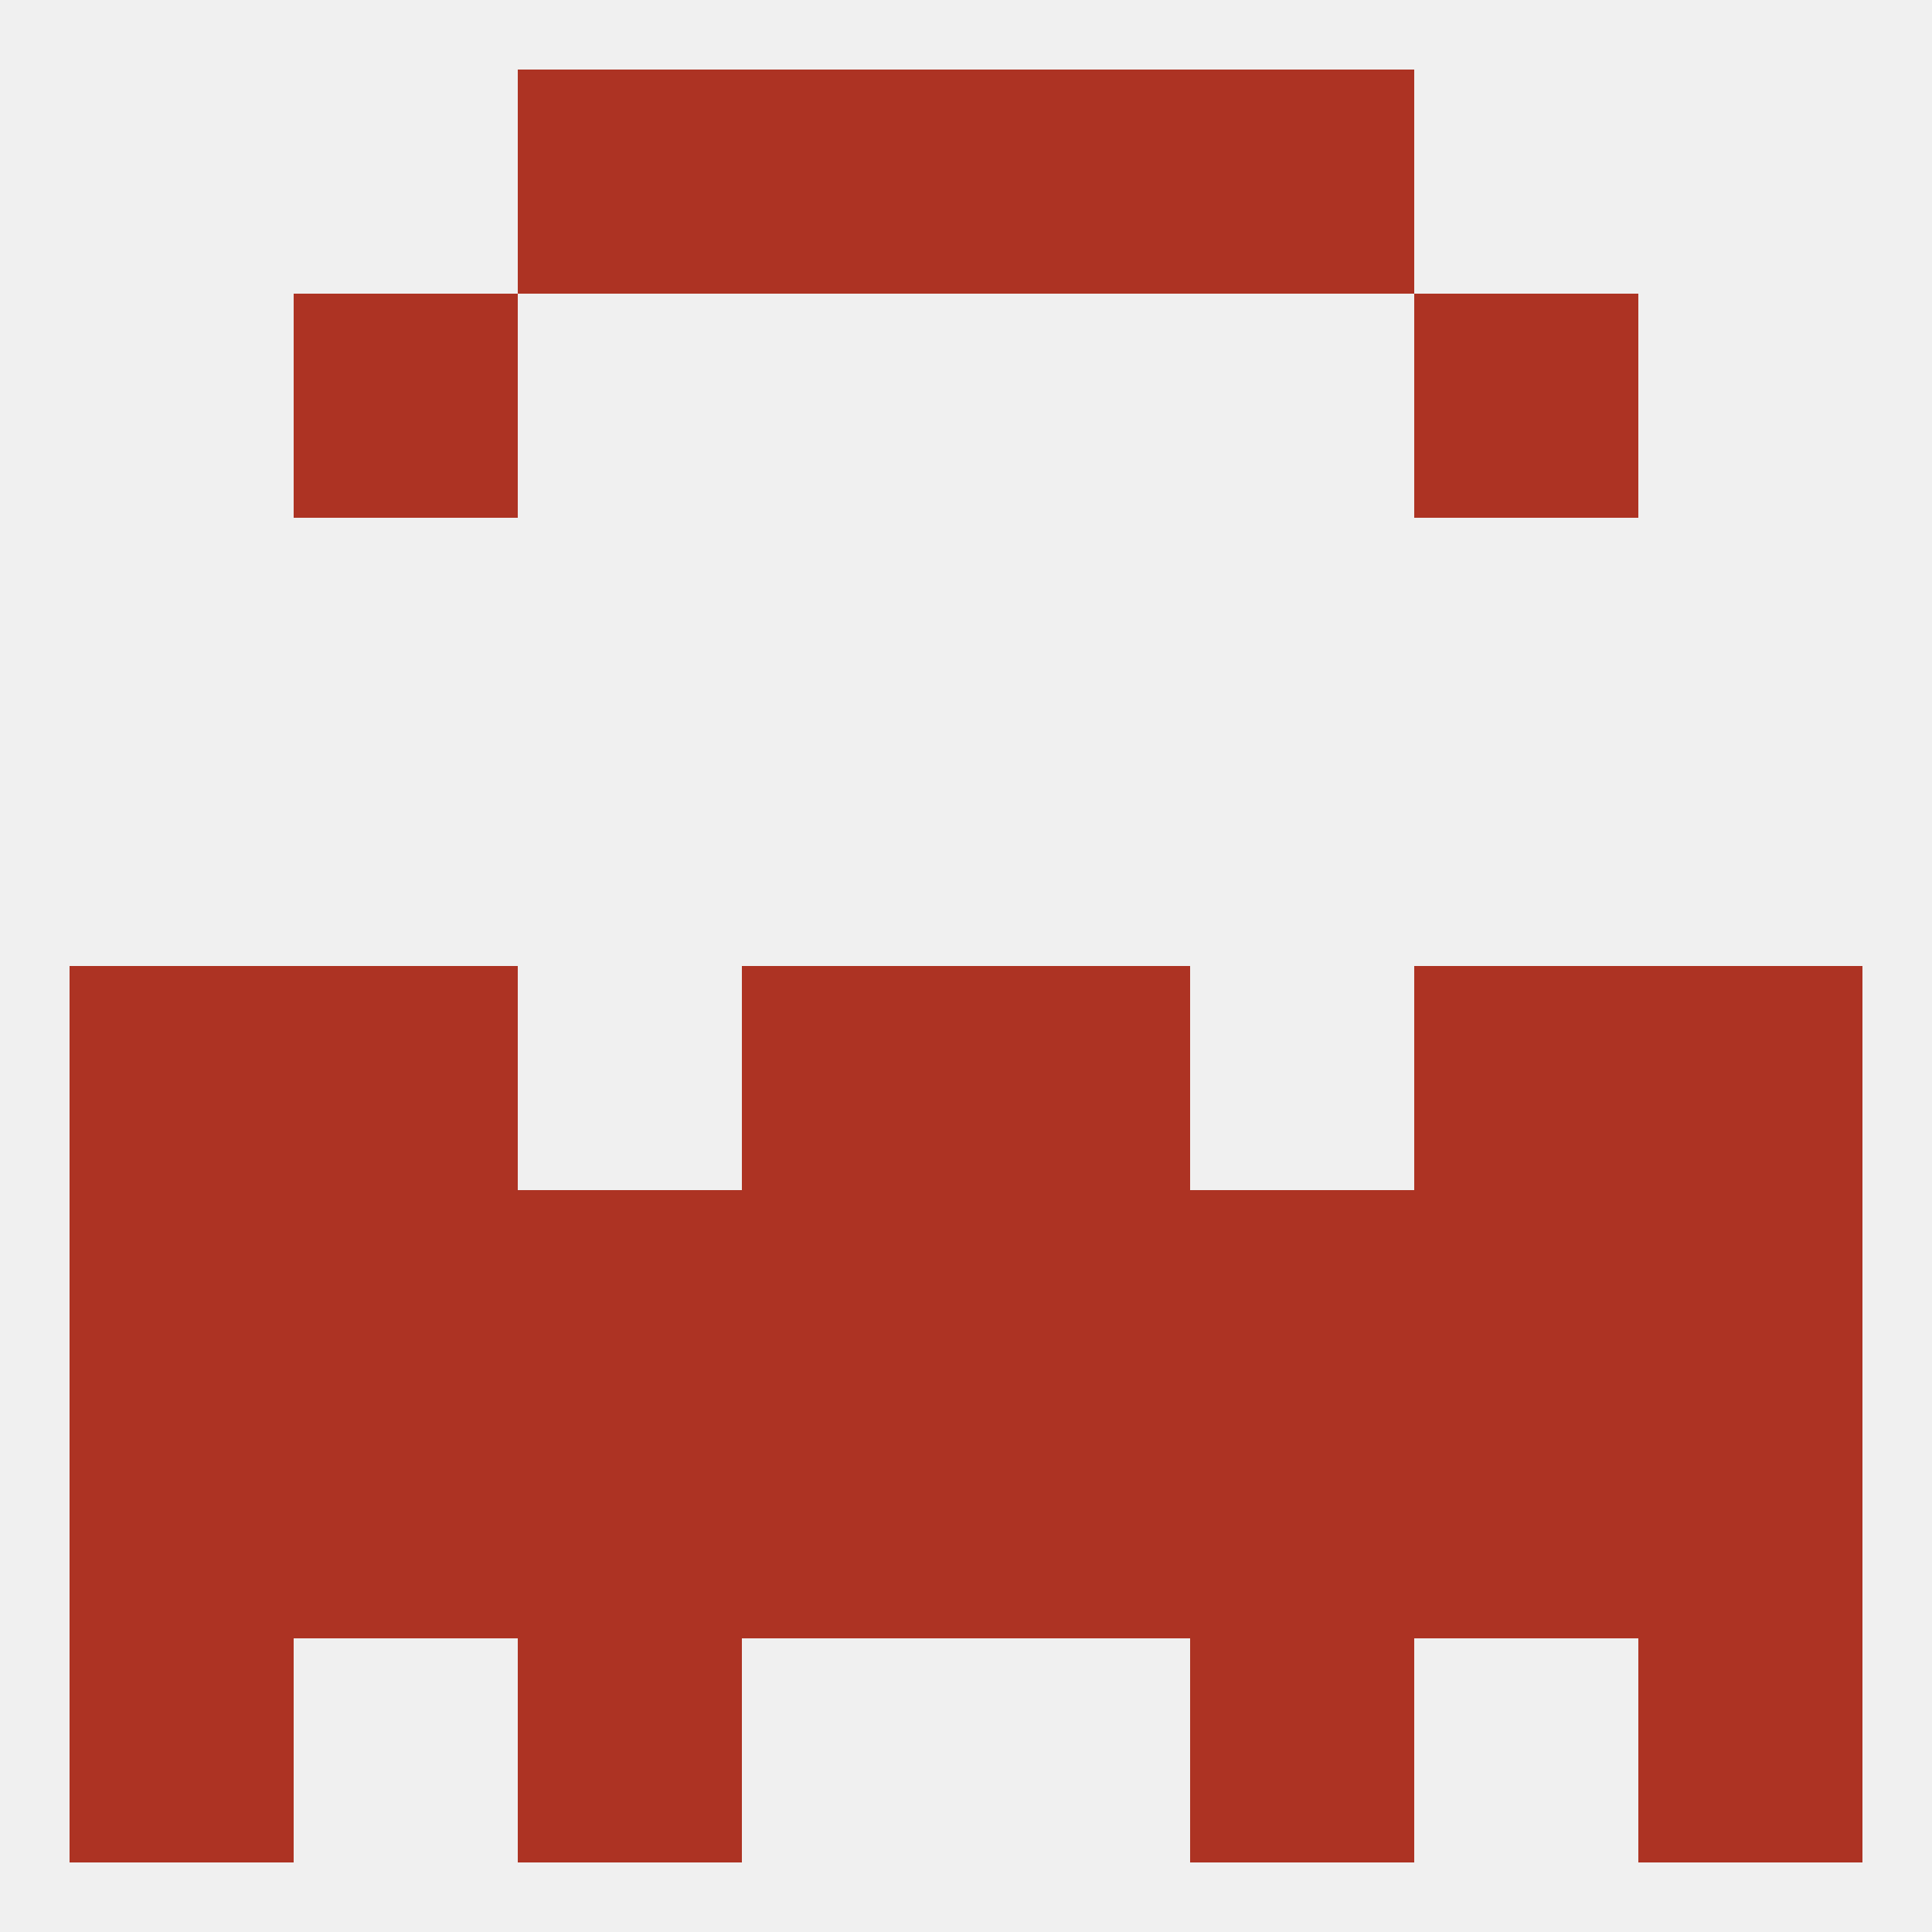
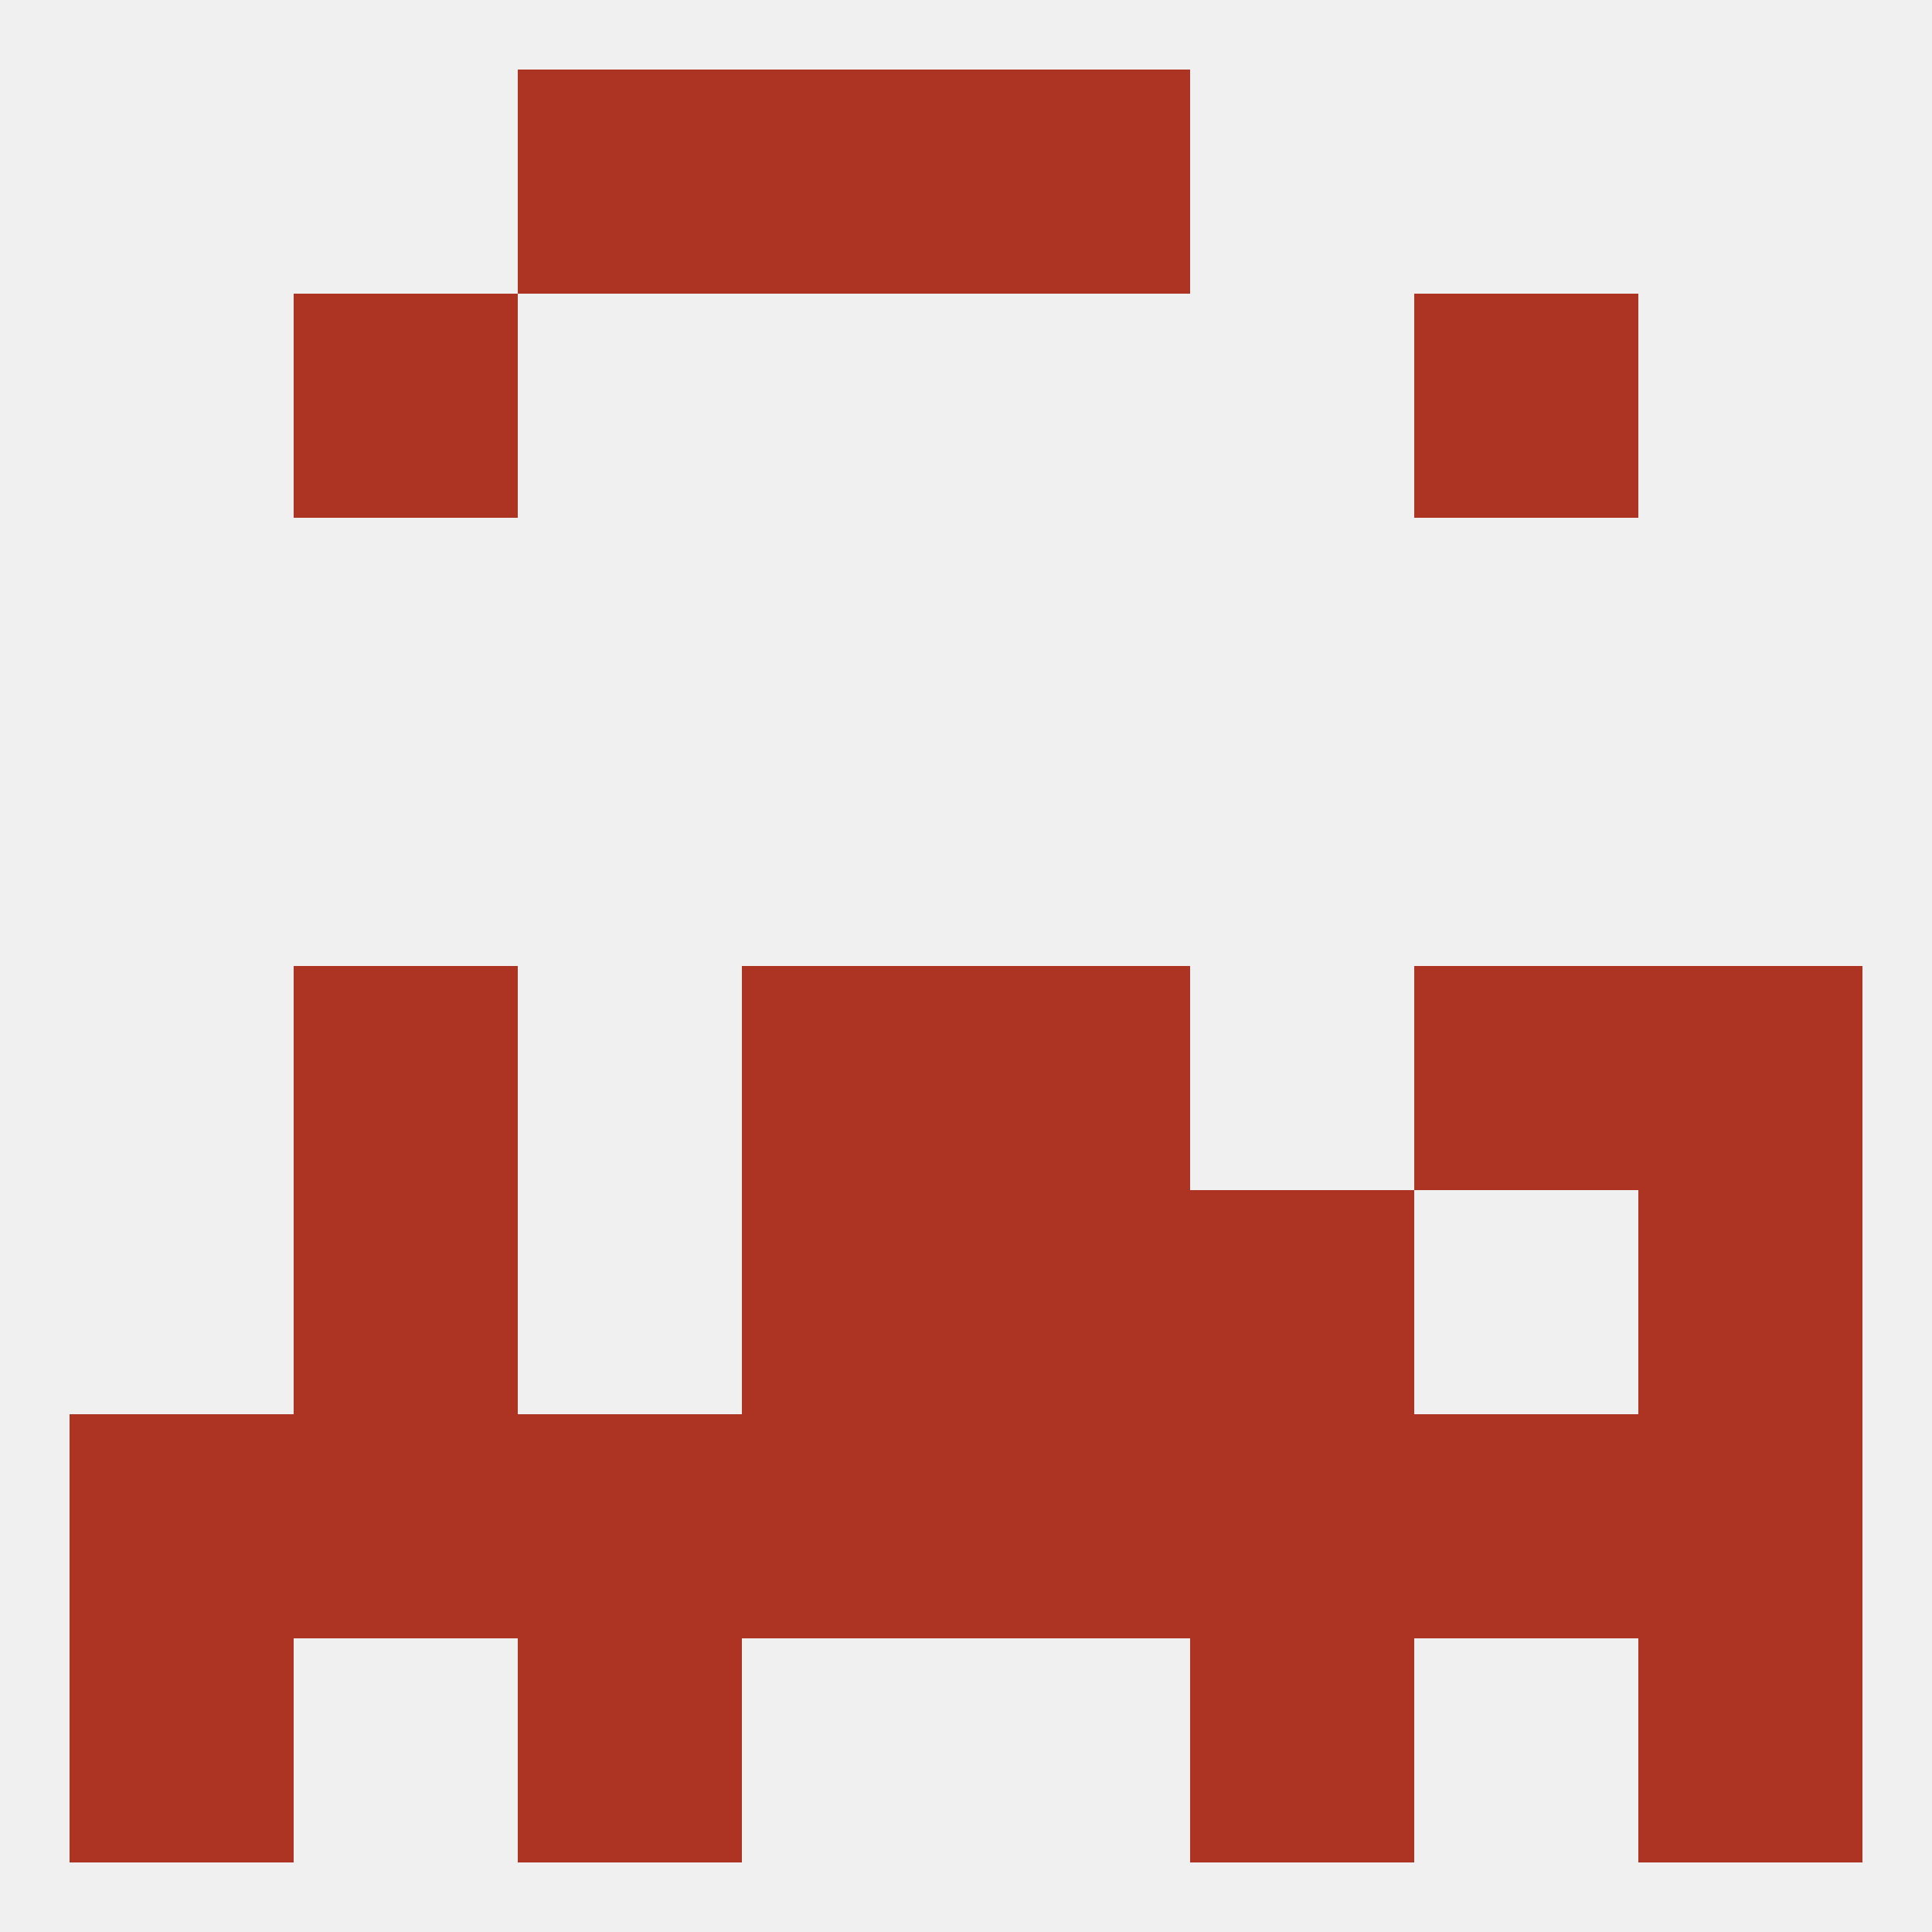
<svg xmlns="http://www.w3.org/2000/svg" version="1.1" baseprofile="full" width="250" height="250" viewBox="0 0 250 250">
  <rect width="100%" height="100%" fill="rgba(240,240,240,255)" />
-   <rect x="9" y="125" width="29" height="29" fill="rgba(173,51,35,255)" />
  <rect x="212" y="125" width="29" height="29" fill="rgba(173,51,35,255)" />
  <rect x="38" y="125" width="29" height="29" fill="rgba(173,51,35,255)" />
  <rect x="183" y="125" width="29" height="29" fill="rgba(173,51,35,255)" />
  <rect x="96" y="125" width="29" height="29" fill="rgba(173,51,35,255)" />
  <rect x="125" y="125" width="29" height="29" fill="rgba(173,51,35,255)" />
  <rect x="96" y="154" width="29" height="29" fill="rgba(173,51,35,255)" />
  <rect x="154" y="154" width="29" height="29" fill="rgba(173,51,35,255)" />
-   <rect x="9" y="154" width="29" height="29" fill="rgba(173,51,35,255)" />
  <rect x="212" y="154" width="29" height="29" fill="rgba(173,51,35,255)" />
  <rect x="125" y="154" width="29" height="29" fill="rgba(173,51,35,255)" />
-   <rect x="67" y="154" width="29" height="29" fill="rgba(173,51,35,255)" />
  <rect x="38" y="154" width="29" height="29" fill="rgba(173,51,35,255)" />
-   <rect x="183" y="154" width="29" height="29" fill="rgba(173,51,35,255)" />
  <rect x="183" y="183" width="29" height="29" fill="rgba(173,51,35,255)" />
  <rect x="67" y="183" width="29" height="29" fill="rgba(173,51,35,255)" />
  <rect x="154" y="183" width="29" height="29" fill="rgba(173,51,35,255)" />
  <rect x="96" y="183" width="29" height="29" fill="rgba(173,51,35,255)" />
  <rect x="125" y="183" width="29" height="29" fill="rgba(173,51,35,255)" />
  <rect x="9" y="183" width="29" height="29" fill="rgba(173,51,35,255)" />
  <rect x="212" y="183" width="29" height="29" fill="rgba(173,51,35,255)" />
  <rect x="38" y="183" width="29" height="29" fill="rgba(173,51,35,255)" />
  <rect x="9" y="212" width="29" height="29" fill="rgba(173,51,35,255)" />
  <rect x="212" y="212" width="29" height="29" fill="rgba(173,51,35,255)" />
  <rect x="67" y="212" width="29" height="29" fill="rgba(173,51,35,255)" />
  <rect x="154" y="212" width="29" height="29" fill="rgba(173,51,35,255)" />
  <rect x="96" y="9" width="29" height="29" fill="rgba(173,51,35,255)" />
  <rect x="125" y="9" width="29" height="29" fill="rgba(173,51,35,255)" />
  <rect x="67" y="9" width="29" height="29" fill="rgba(173,51,35,255)" />
-   <rect x="154" y="9" width="29" height="29" fill="rgba(173,51,35,255)" />
  <rect x="38" y="38" width="29" height="29" fill="rgba(173,51,35,255)" />
  <rect x="183" y="38" width="29" height="29" fill="rgba(173,51,35,255)" />
</svg>